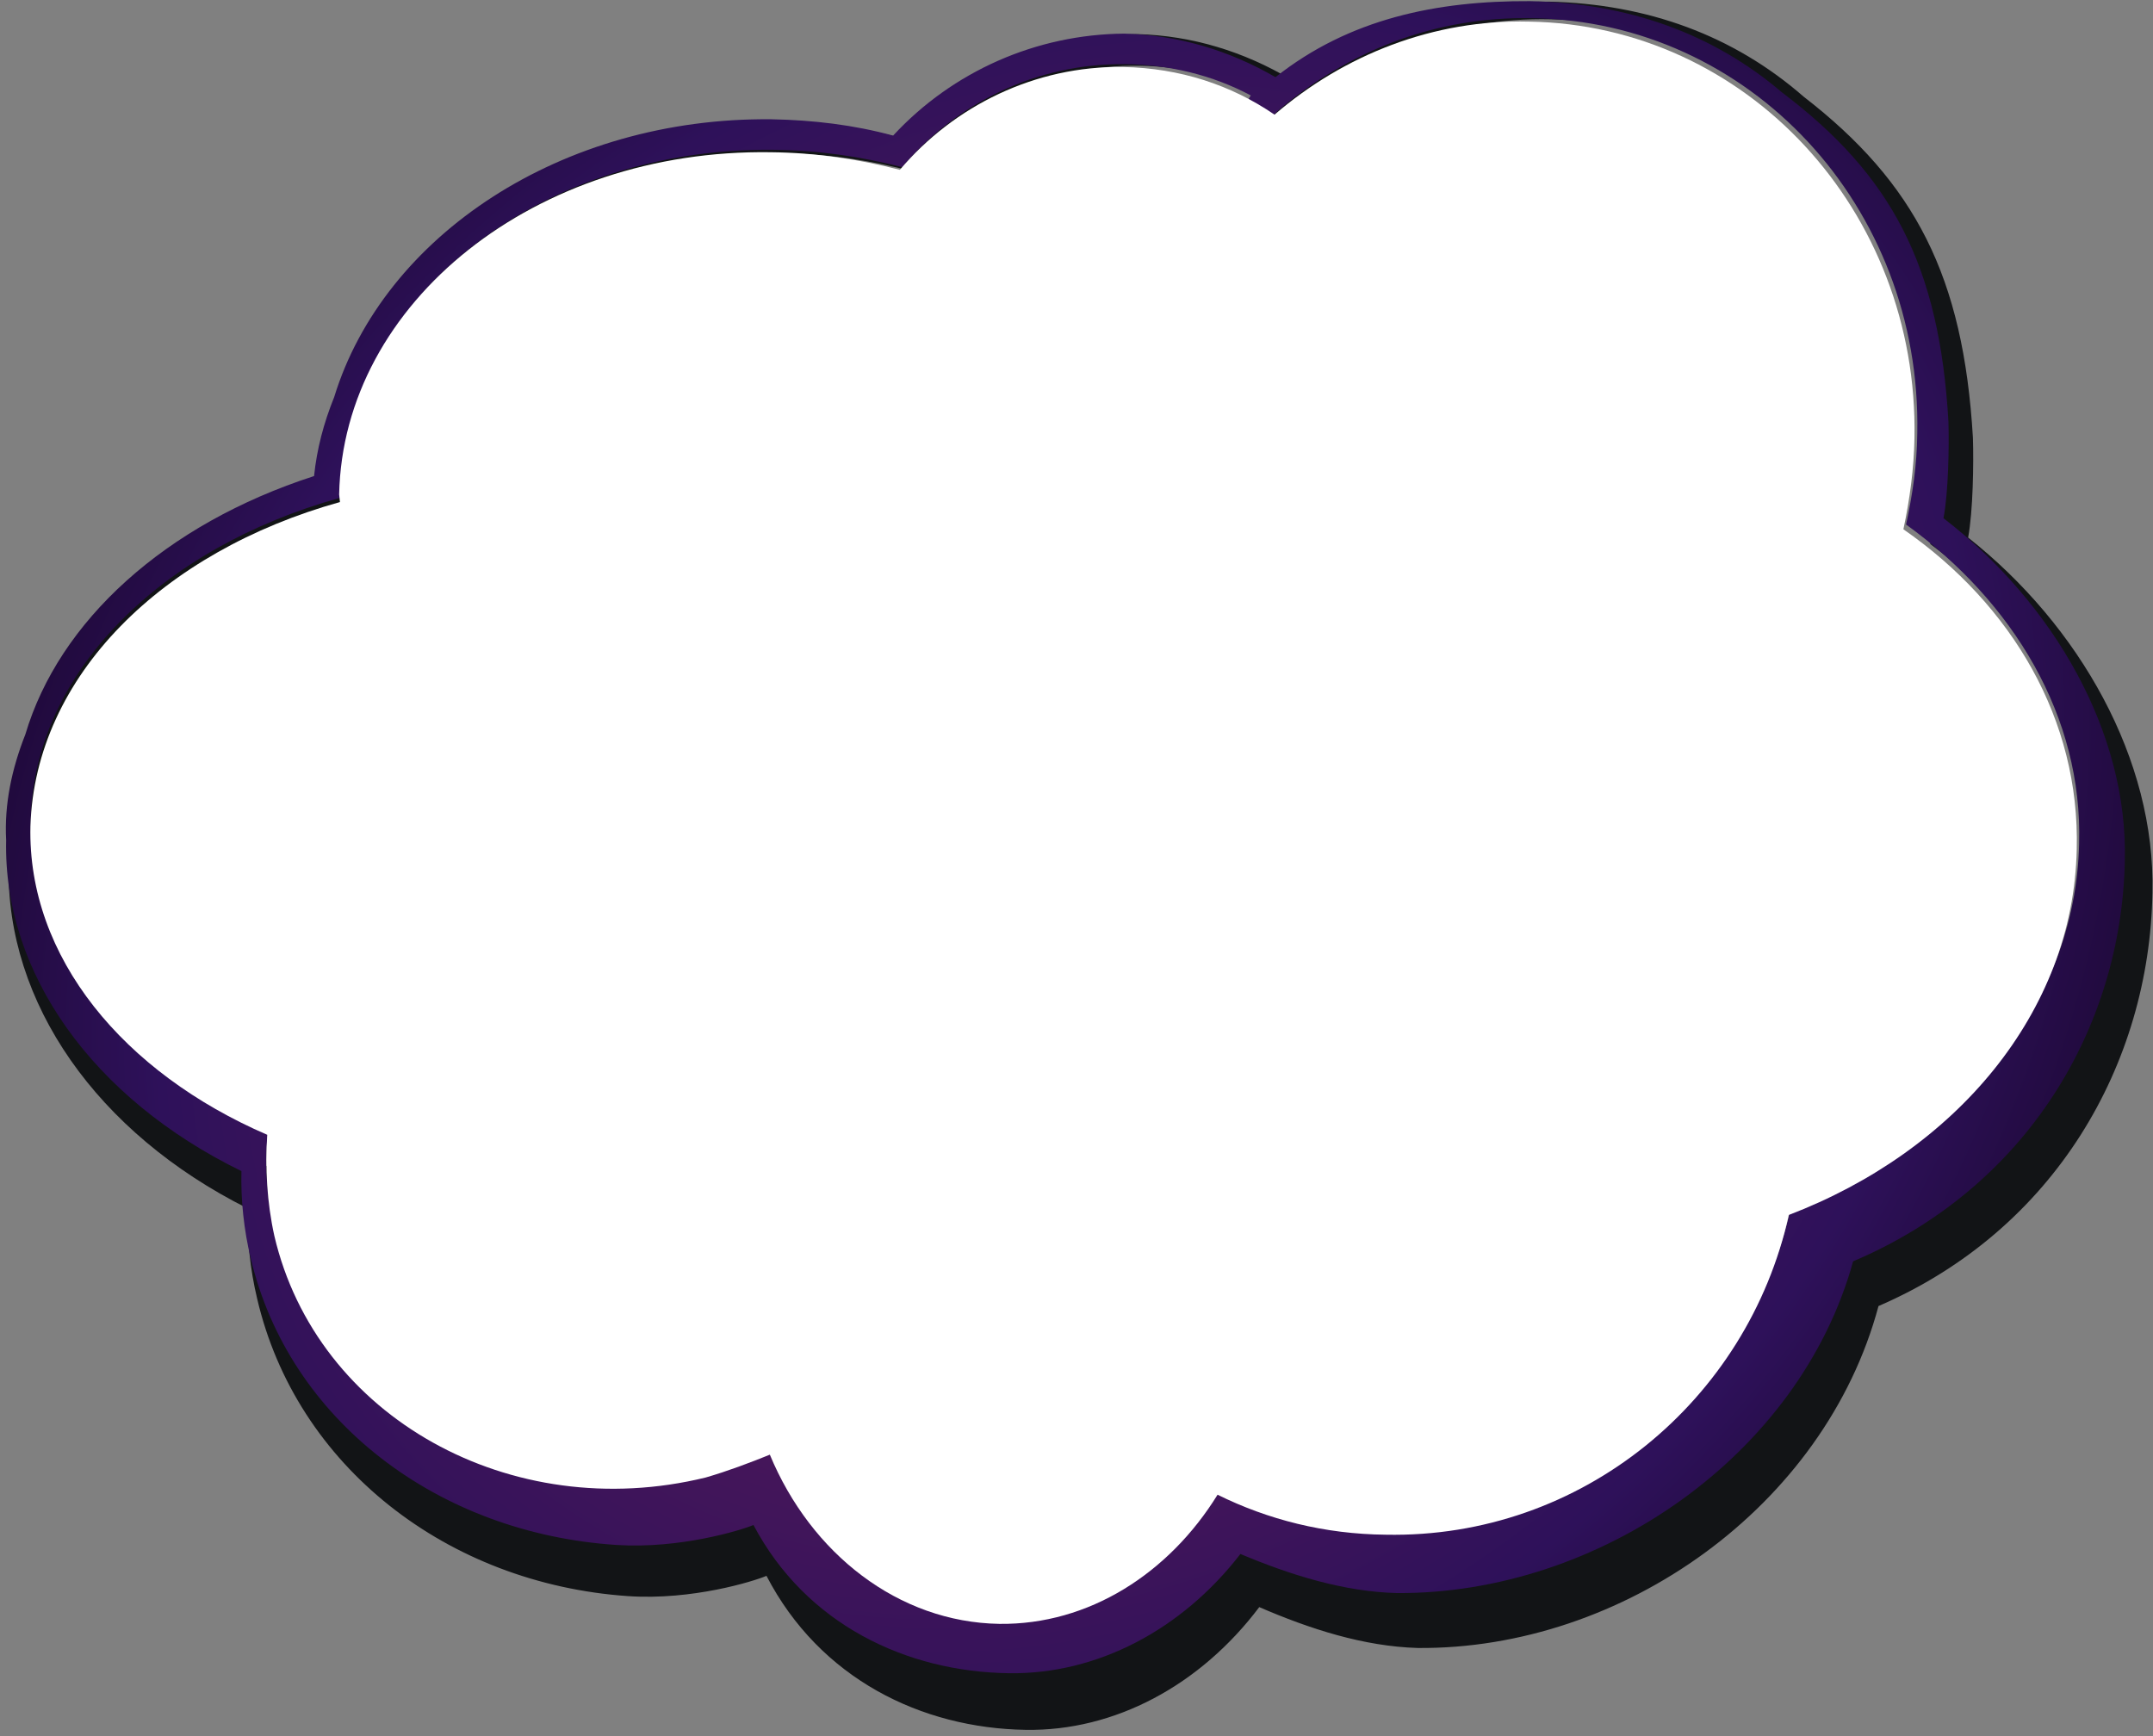
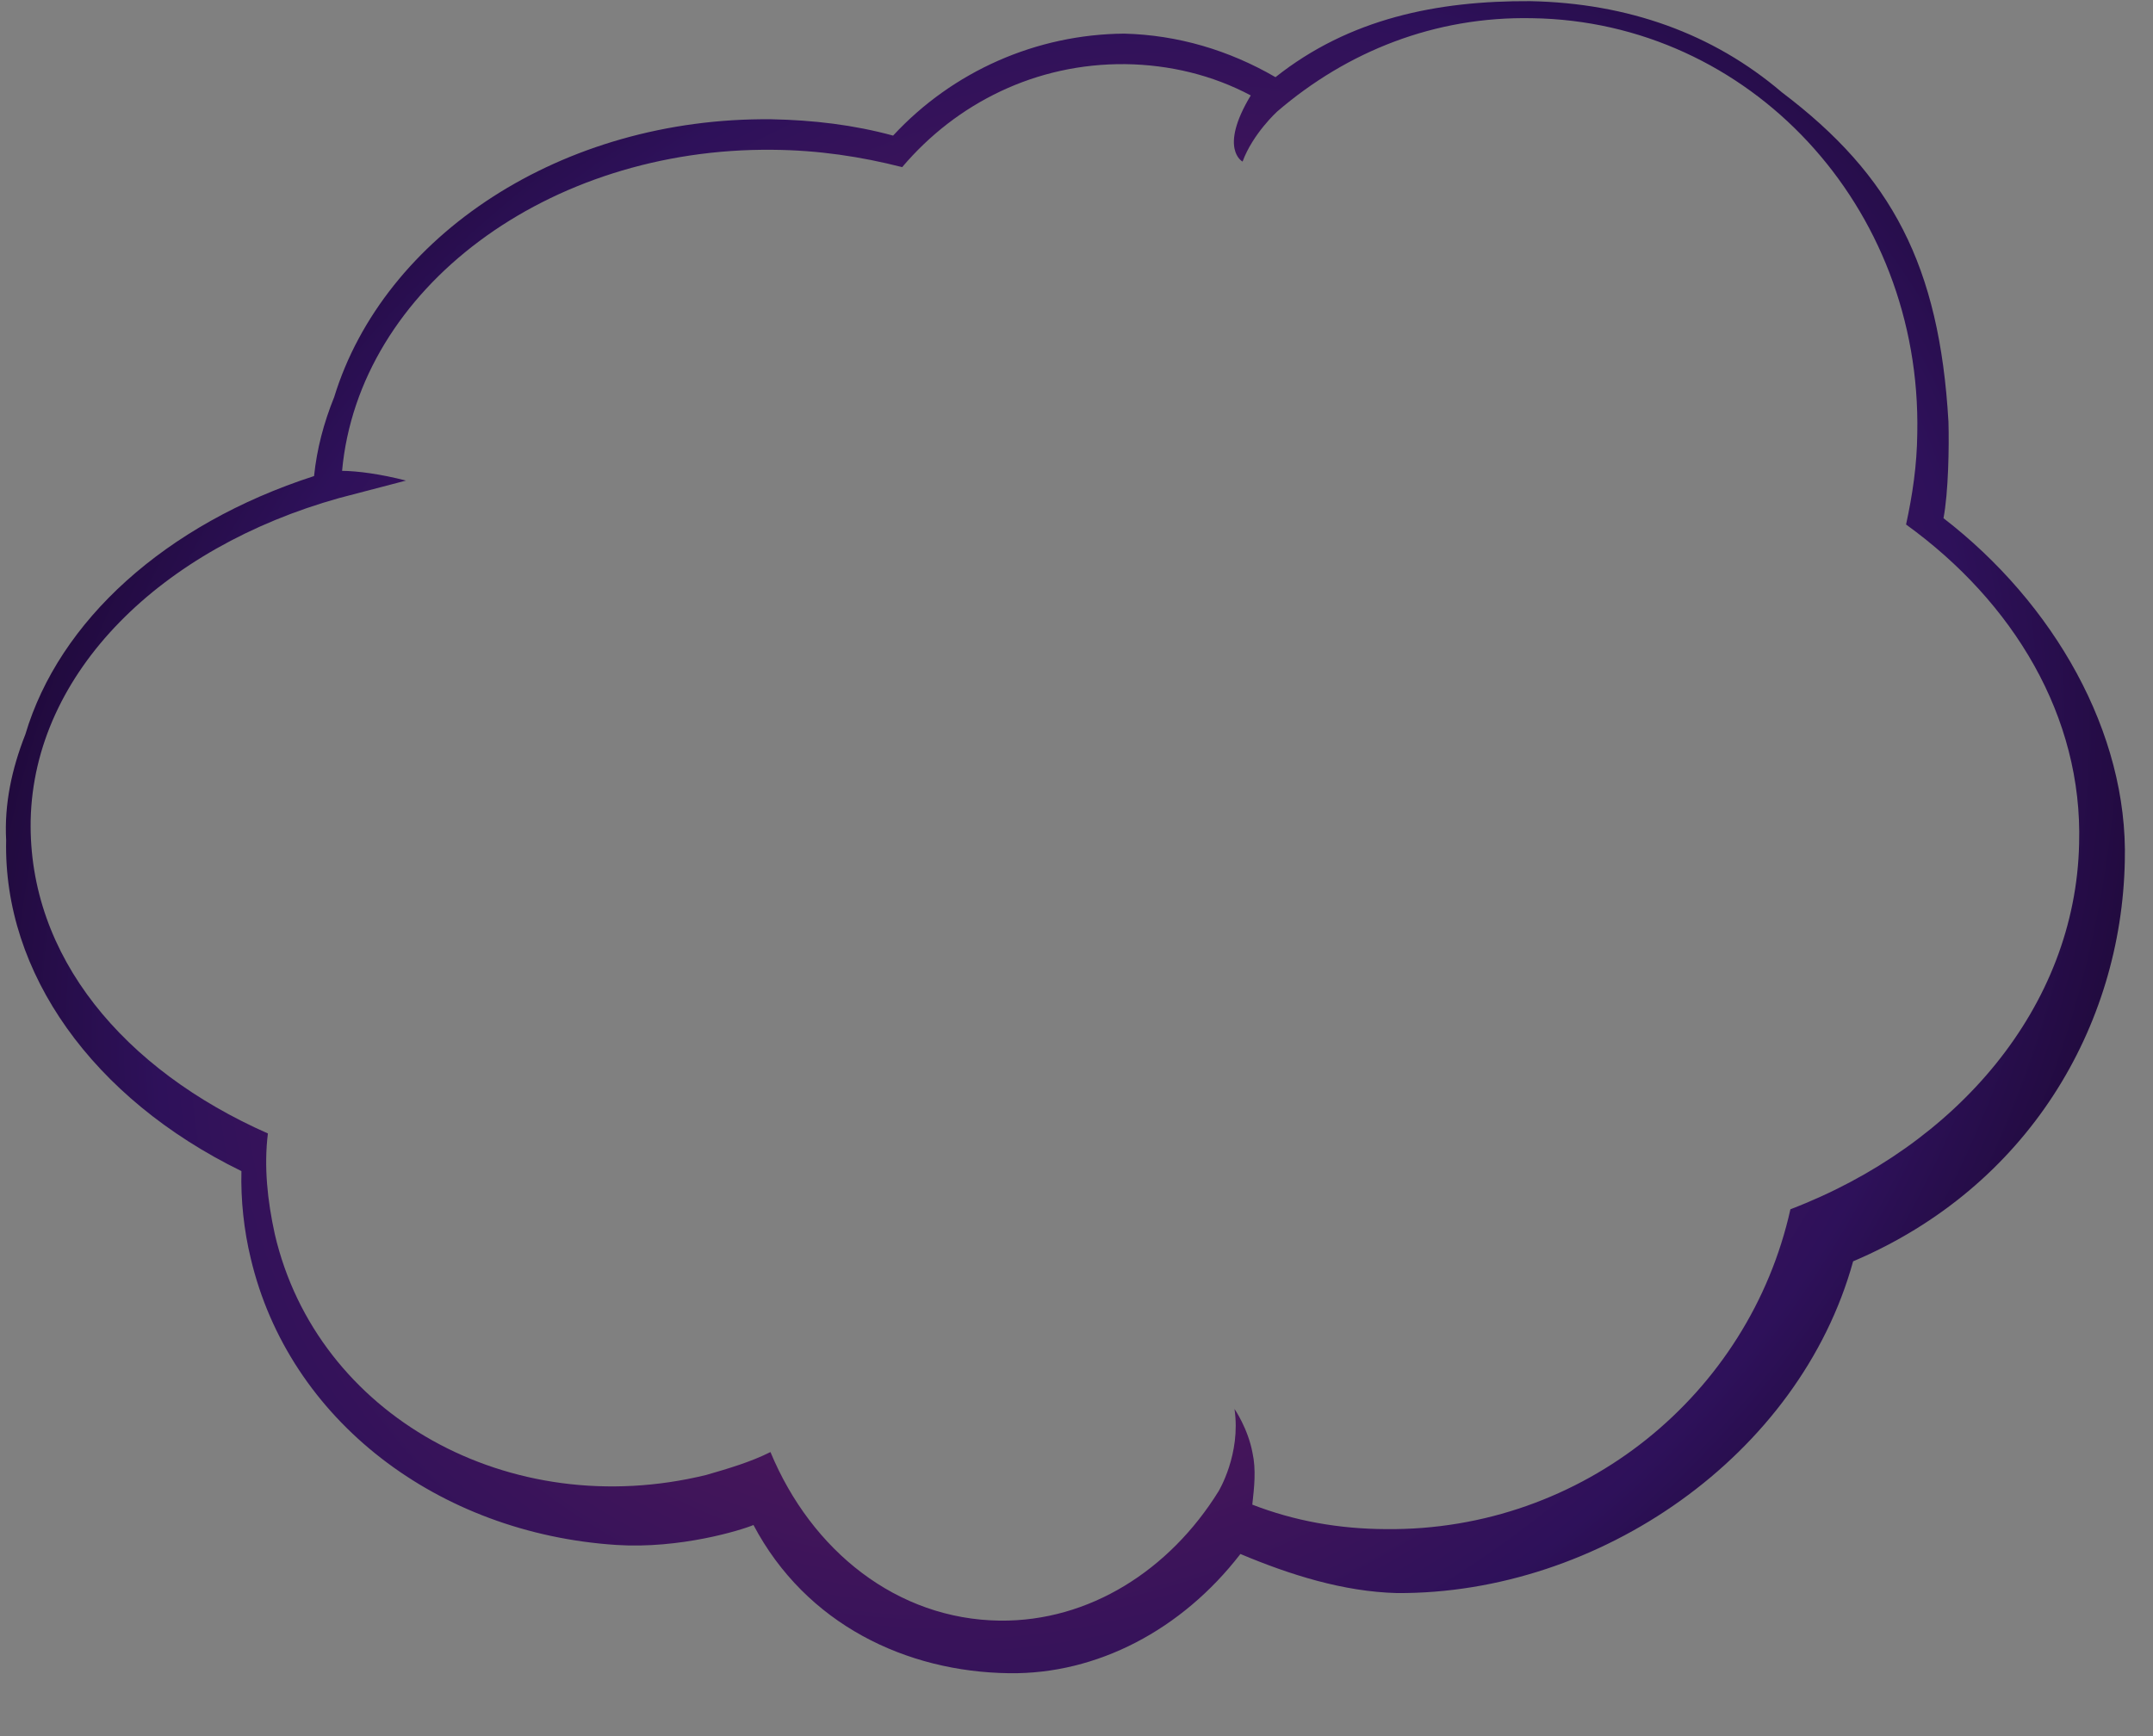
<svg xmlns="http://www.w3.org/2000/svg" width="341" height="275" viewBox="0 0 341 275" fill="none">
  <rect x="0" y="0" width="341" height="275" fill="#808080" stroke="none" />
-   <path d="M4.407 119.762C9.757 101.218 26.689 85.396 50.575 77.556C51.016 73.104 52.093 68.891 53.773 64.608C61.645 38.225 90.101 18.846 123.72 19.288C130.451 19.439 136.946 20.245 143.239 22.019C152.796 11.465 166.199 5.487 180.23 5.407C188.802 5.655 197.002 8.146 204.497 12.607C216.297 3.046 230.332 0.137 245.3 0.26C260.904 0.623 274.559 5.615 285.664 15.308C303.292 28.946 310.974 43.756 312.479 69.35C312.608 73.42 312.497 80.976 311.721 85.153C329.383 99.102 341.409 120.314 340.912 141.429C340.44 168.513 325.536 194.781 297.525 206.879C289.01 238.68 256.934 261.314 224.553 261.04C215.981 260.792 207.446 258.026 199.447 254.567C190.088 266.983 176.516 274.238 162.452 274.008C145.944 273.752 129.848 265.904 121.398 249.614C119.355 250.483 109.606 253.516 99.461 252.825C70.867 250.849 46.916 232.297 40.723 205.684C39.624 201.099 39.096 196.133 39.202 191.406C15.343 179.444 0.939 158.826 1.37 137.09C1.043 131.157 2.257 125.357 4.407 119.762ZM43.43 185.252C42.786 190.67 43.382 196.257 44.58 201.773C51.404 231.455 82.287 249.19 113.808 241.393C117.359 240.347 120.91 239.3 124.093 237.668C130.702 253.861 143.876 262.829 160.384 263.086C174.749 263.28 188.126 257.158 195.912 244.298C195.912 244.298 199.537 238.214 198.442 230.801C198.442 230.801 200.614 234.002 201.345 238.002C201.944 240.76 201.639 243.624 201.334 246.488C208.027 249.157 215.191 250.514 222.826 250.558C254.302 250.938 280.92 228.633 287.458 198.321C314.127 187.953 333.077 165.294 333.582 138.521C334.113 117.716 322.954 98.916 305.726 86.173C306.737 81.34 307.447 76.542 307.488 71.194C308.107 34.036 280.456 3.664 245.597 3.054C229.994 2.691 215.955 8.429 204.791 18.229C204.791 18.229 200.902 21.83 199.255 26.424C199.255 26.424 195.373 24.366 200.542 15.587C194.385 12.226 187.489 10.524 180.457 10.409C166.092 10.214 153.359 16.742 144.705 27.189C138.111 25.451 131.281 24.369 123.948 24.29C87.884 23.821 57.682 46.862 55.063 76.713C57.507 76.739 61.224 77.245 65.307 78.335L54.622 81.165C26.181 89.227 5.761 109.545 5.292 133.8C4.927 156.157 20.339 174.77 43.43 185.252Z" fill="#121416" />
  <path d="M4.016 116.329C9.346 98.388 26.117 83.049 49.742 75.408C50.189 71.103 51.263 67.028 52.934 62.883C60.775 37.357 88.943 18.55 122.168 18.891C128.819 19.019 135.237 19.782 141.452 21.48C150.922 11.253 164.182 5.44 178.049 5.326C186.52 5.544 194.619 7.931 202.016 12.224C213.7 2.951 227.577 0.102 242.37 0.183C257.791 0.494 271.275 5.285 282.227 14.627C299.617 27.766 307.175 42.063 308.603 66.802C308.721 70.736 308.594 78.041 307.817 82.081C325.24 95.52 337.076 115.996 336.535 136.41C336.006 162.594 321.216 188.027 293.504 199.794C285.015 230.56 253.26 252.523 221.259 252.342C212.788 252.124 204.359 249.472 196.462 246.149C187.183 258.176 173.753 265.224 159.854 265.038C143.54 264.833 127.65 257.288 119.337 241.561C117.315 242.406 107.674 245.364 97.649 244.722C69.393 242.884 45.766 225.012 39.708 199.3C38.633 194.87 38.121 190.071 38.238 185.501C14.685 173.998 0.497 154.103 0.974 133.089C0.665 127.354 1.878 121.744 4.016 116.329ZM42.43 179.54C41.782 184.78 42.357 190.18 43.528 195.509C50.203 224.186 80.684 241.251 111.855 233.633C115.367 232.612 118.879 231.591 122.029 230.005C128.522 245.643 142.049 256.504 158.364 256.709C172.561 256.86 185.267 248.682 192.992 236.23C192.992 236.23 196.588 230.34 195.523 223.175C195.523 223.175 197.663 226.265 198.376 230.129C198.962 232.794 198.653 235.564 198.345 238.334C204.954 240.897 212.031 242.19 219.577 242.213C250.684 242.499 277.043 220.868 283.574 191.547C309.955 181.456 328.737 159.501 329.298 133.618C329.871 113.503 318.887 95.357 301.89 83.083C302.9 78.408 303.613 73.768 303.666 68.598C304.364 32.674 277.107 3.383 242.658 2.883C227.237 2.572 213.35 8.156 202.293 17.659C202.293 17.659 198.441 21.149 196.803 25.595C196.803 25.595 192.971 23.616 198.1 15.115C192.023 11.882 185.212 10.254 178.262 10.161C164.066 10.01 151.466 16.353 142.889 26.475C136.376 24.812 129.629 23.784 122.381 23.726C86.74 23.366 56.838 45.718 54.18 74.582C56.596 74.601 60.267 75.08 64.301 76.124L53.733 78.887C25.607 86.754 5.378 106.449 4.858 129.898C4.445 151.512 19.634 169.467 42.43 179.54Z" fill="url(#paint0_radial_2145_159379)" />
-   <path d="M53.844 79.523C53.812 79.222 53.747 78.621 53.715 78.321C54.35 47.82 84.894 23.571 122.027 24.113C129.268 24.182 136.011 25.222 142.521 26.898C151.076 16.773 163.954 10.405 177.842 10.612C186.901 10.774 195.029 13.478 201.863 18.159C212.897 8.658 227.062 3.052 242.173 3.422C276.594 3.976 303.869 33.355 303.221 69.334C303.143 74.212 302.47 79.159 301.467 83.839C318.732 95.824 329.435 114.051 328.923 134.497C328.399 160.421 309.664 182.381 283.319 192.448C276.834 221.805 250.56 243.731 219.446 243.096C209.791 243.004 200.803 240.704 192.843 236.763C185.142 249.222 172.458 257.394 158.273 257.221C142.27 256.956 128.441 246.092 121.931 230.419C118.754 231.702 115.279 233.02 111.771 234.037C80.935 241.585 50.158 224.48 43.449 195.748C42.271 190.408 41.986 184.965 42.329 179.752C19.57 169.928 4.337 151.621 4.817 130.875C5.568 107.054 25.752 87.359 53.844 79.523Z" fill="white" />
  <defs>
    <radialGradient id="paint0_radial_2145_159379" cx="0" cy="0" r="1" gradientUnits="userSpaceOnUse" gradientTransform="translate(168.74 139.751) rotate(47.698) scale(176.251 207.354)">
      <stop stop-color="#77205A" />
      <stop offset="0.74" stop-color="#2E115A" />
      <stop offset="1" stop-color="#170528" />
    </radialGradient>
  </defs>
</svg>